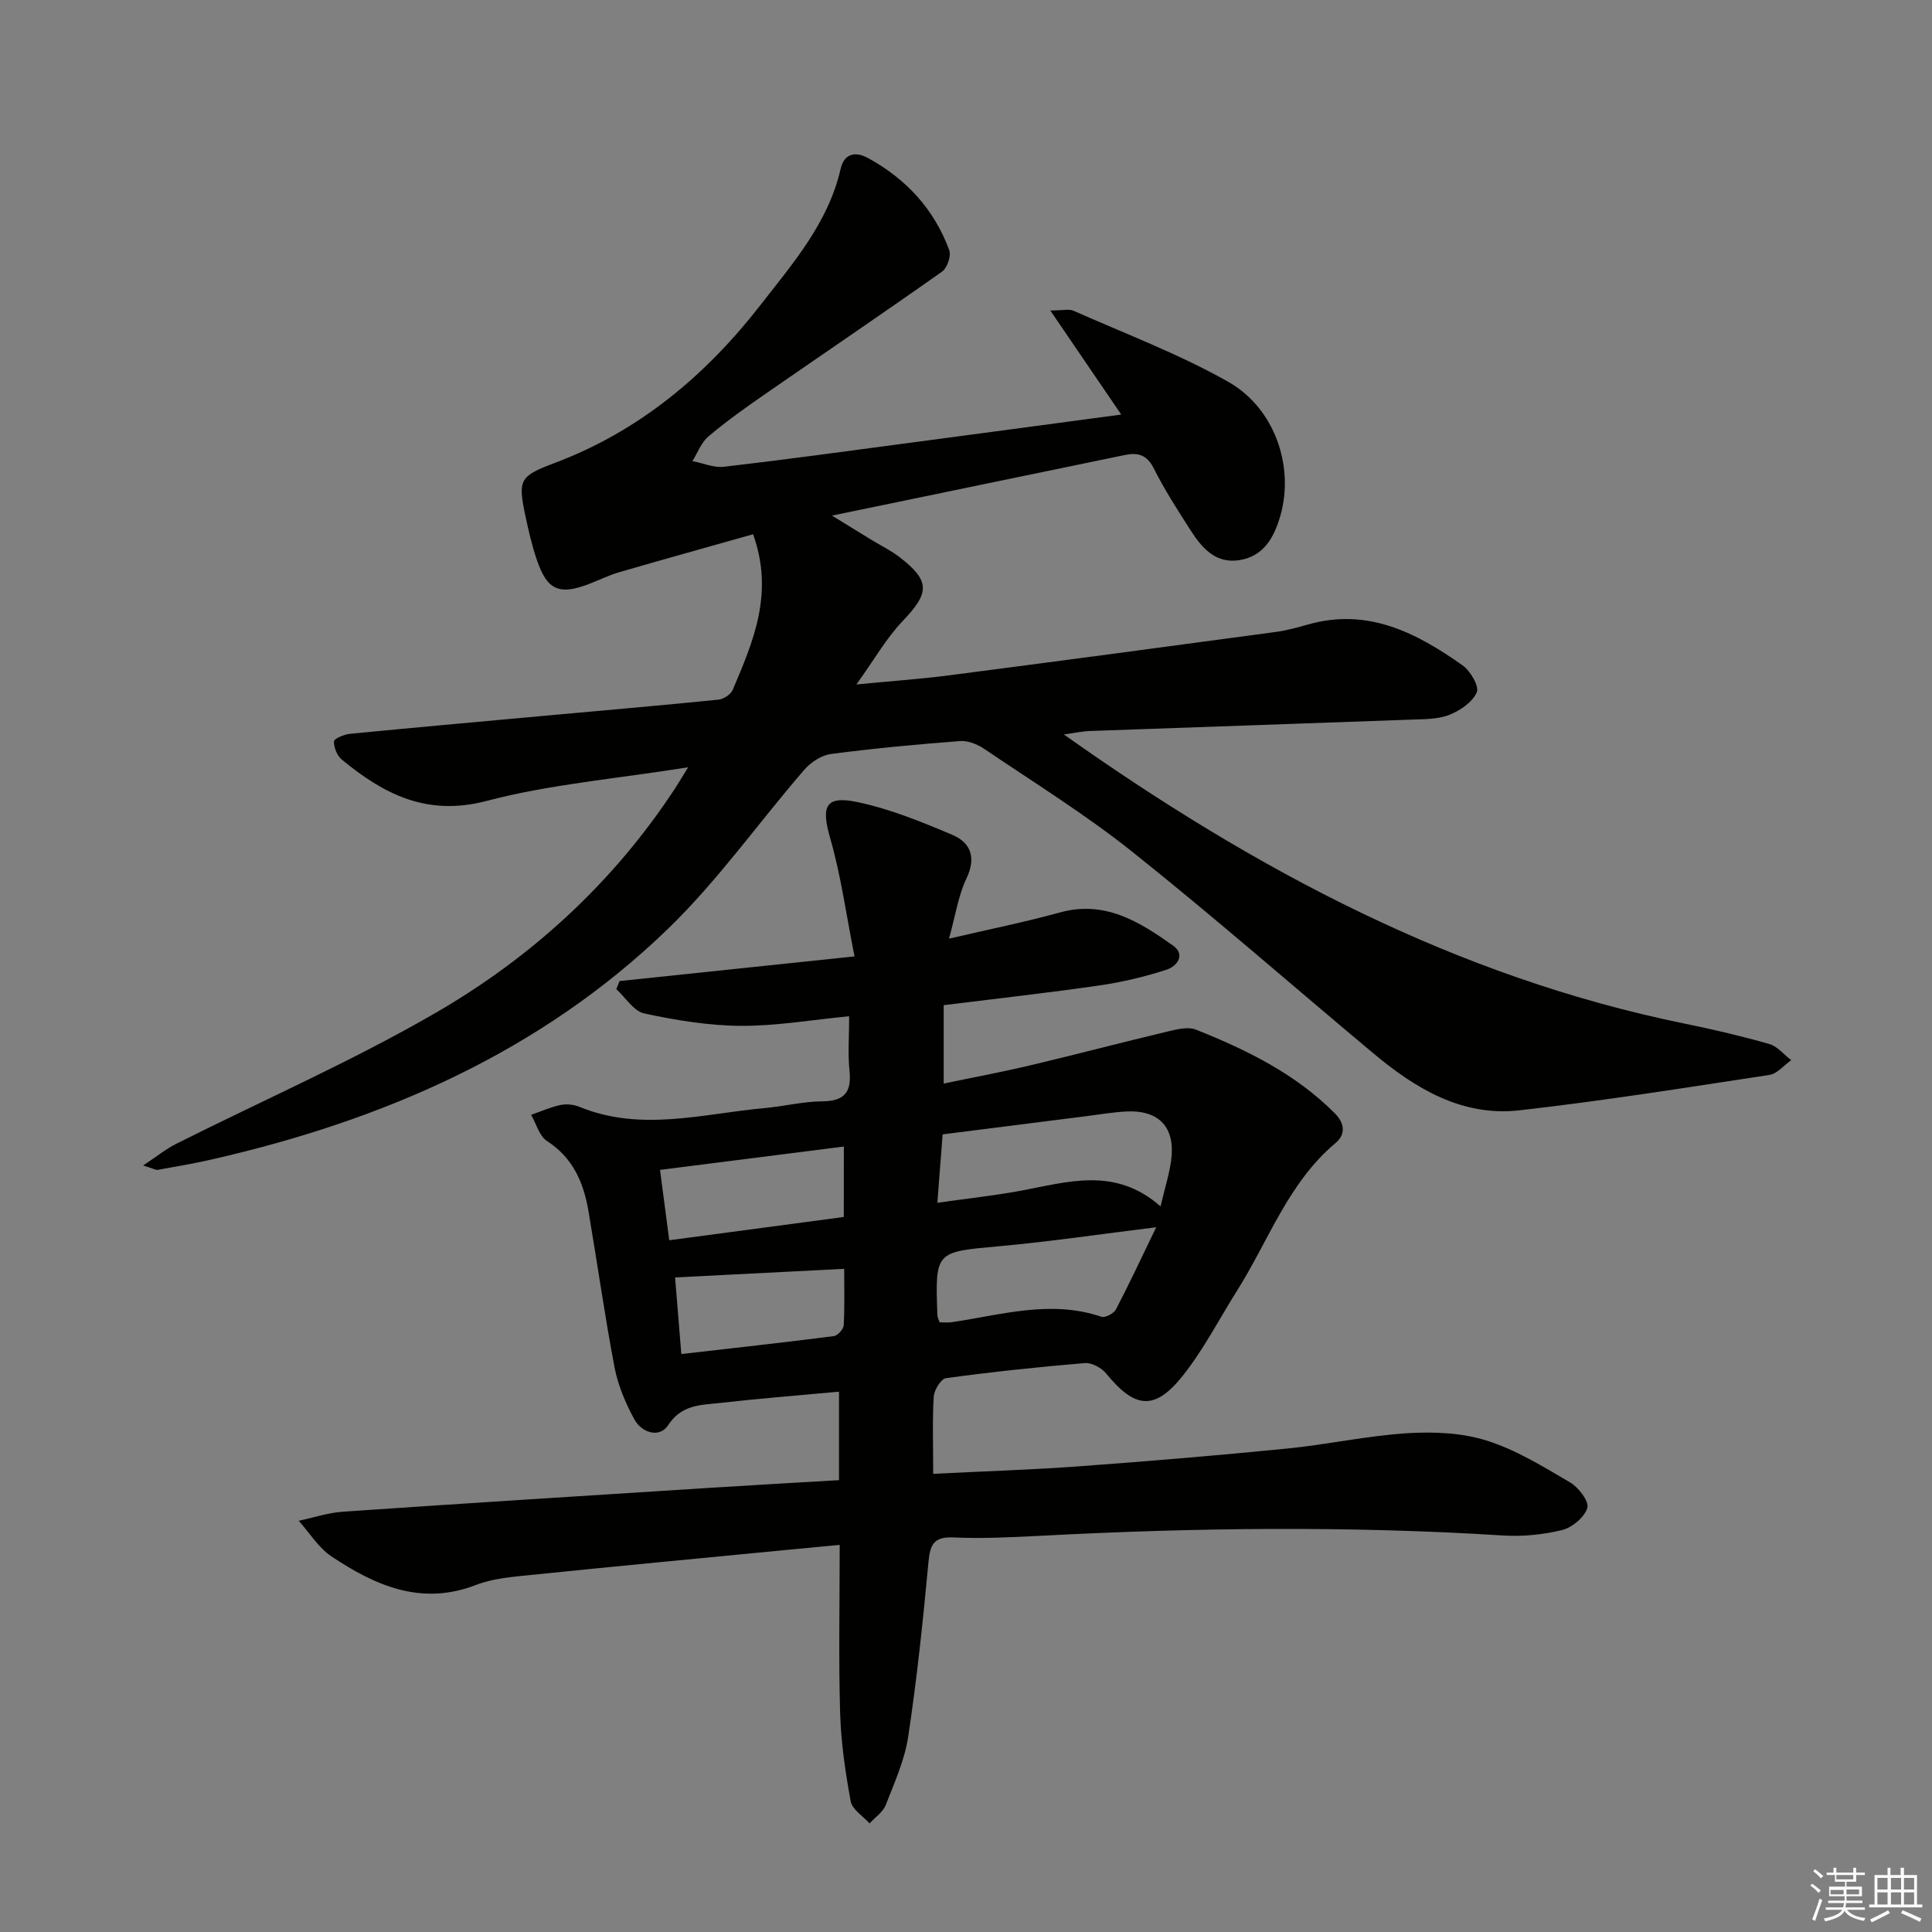
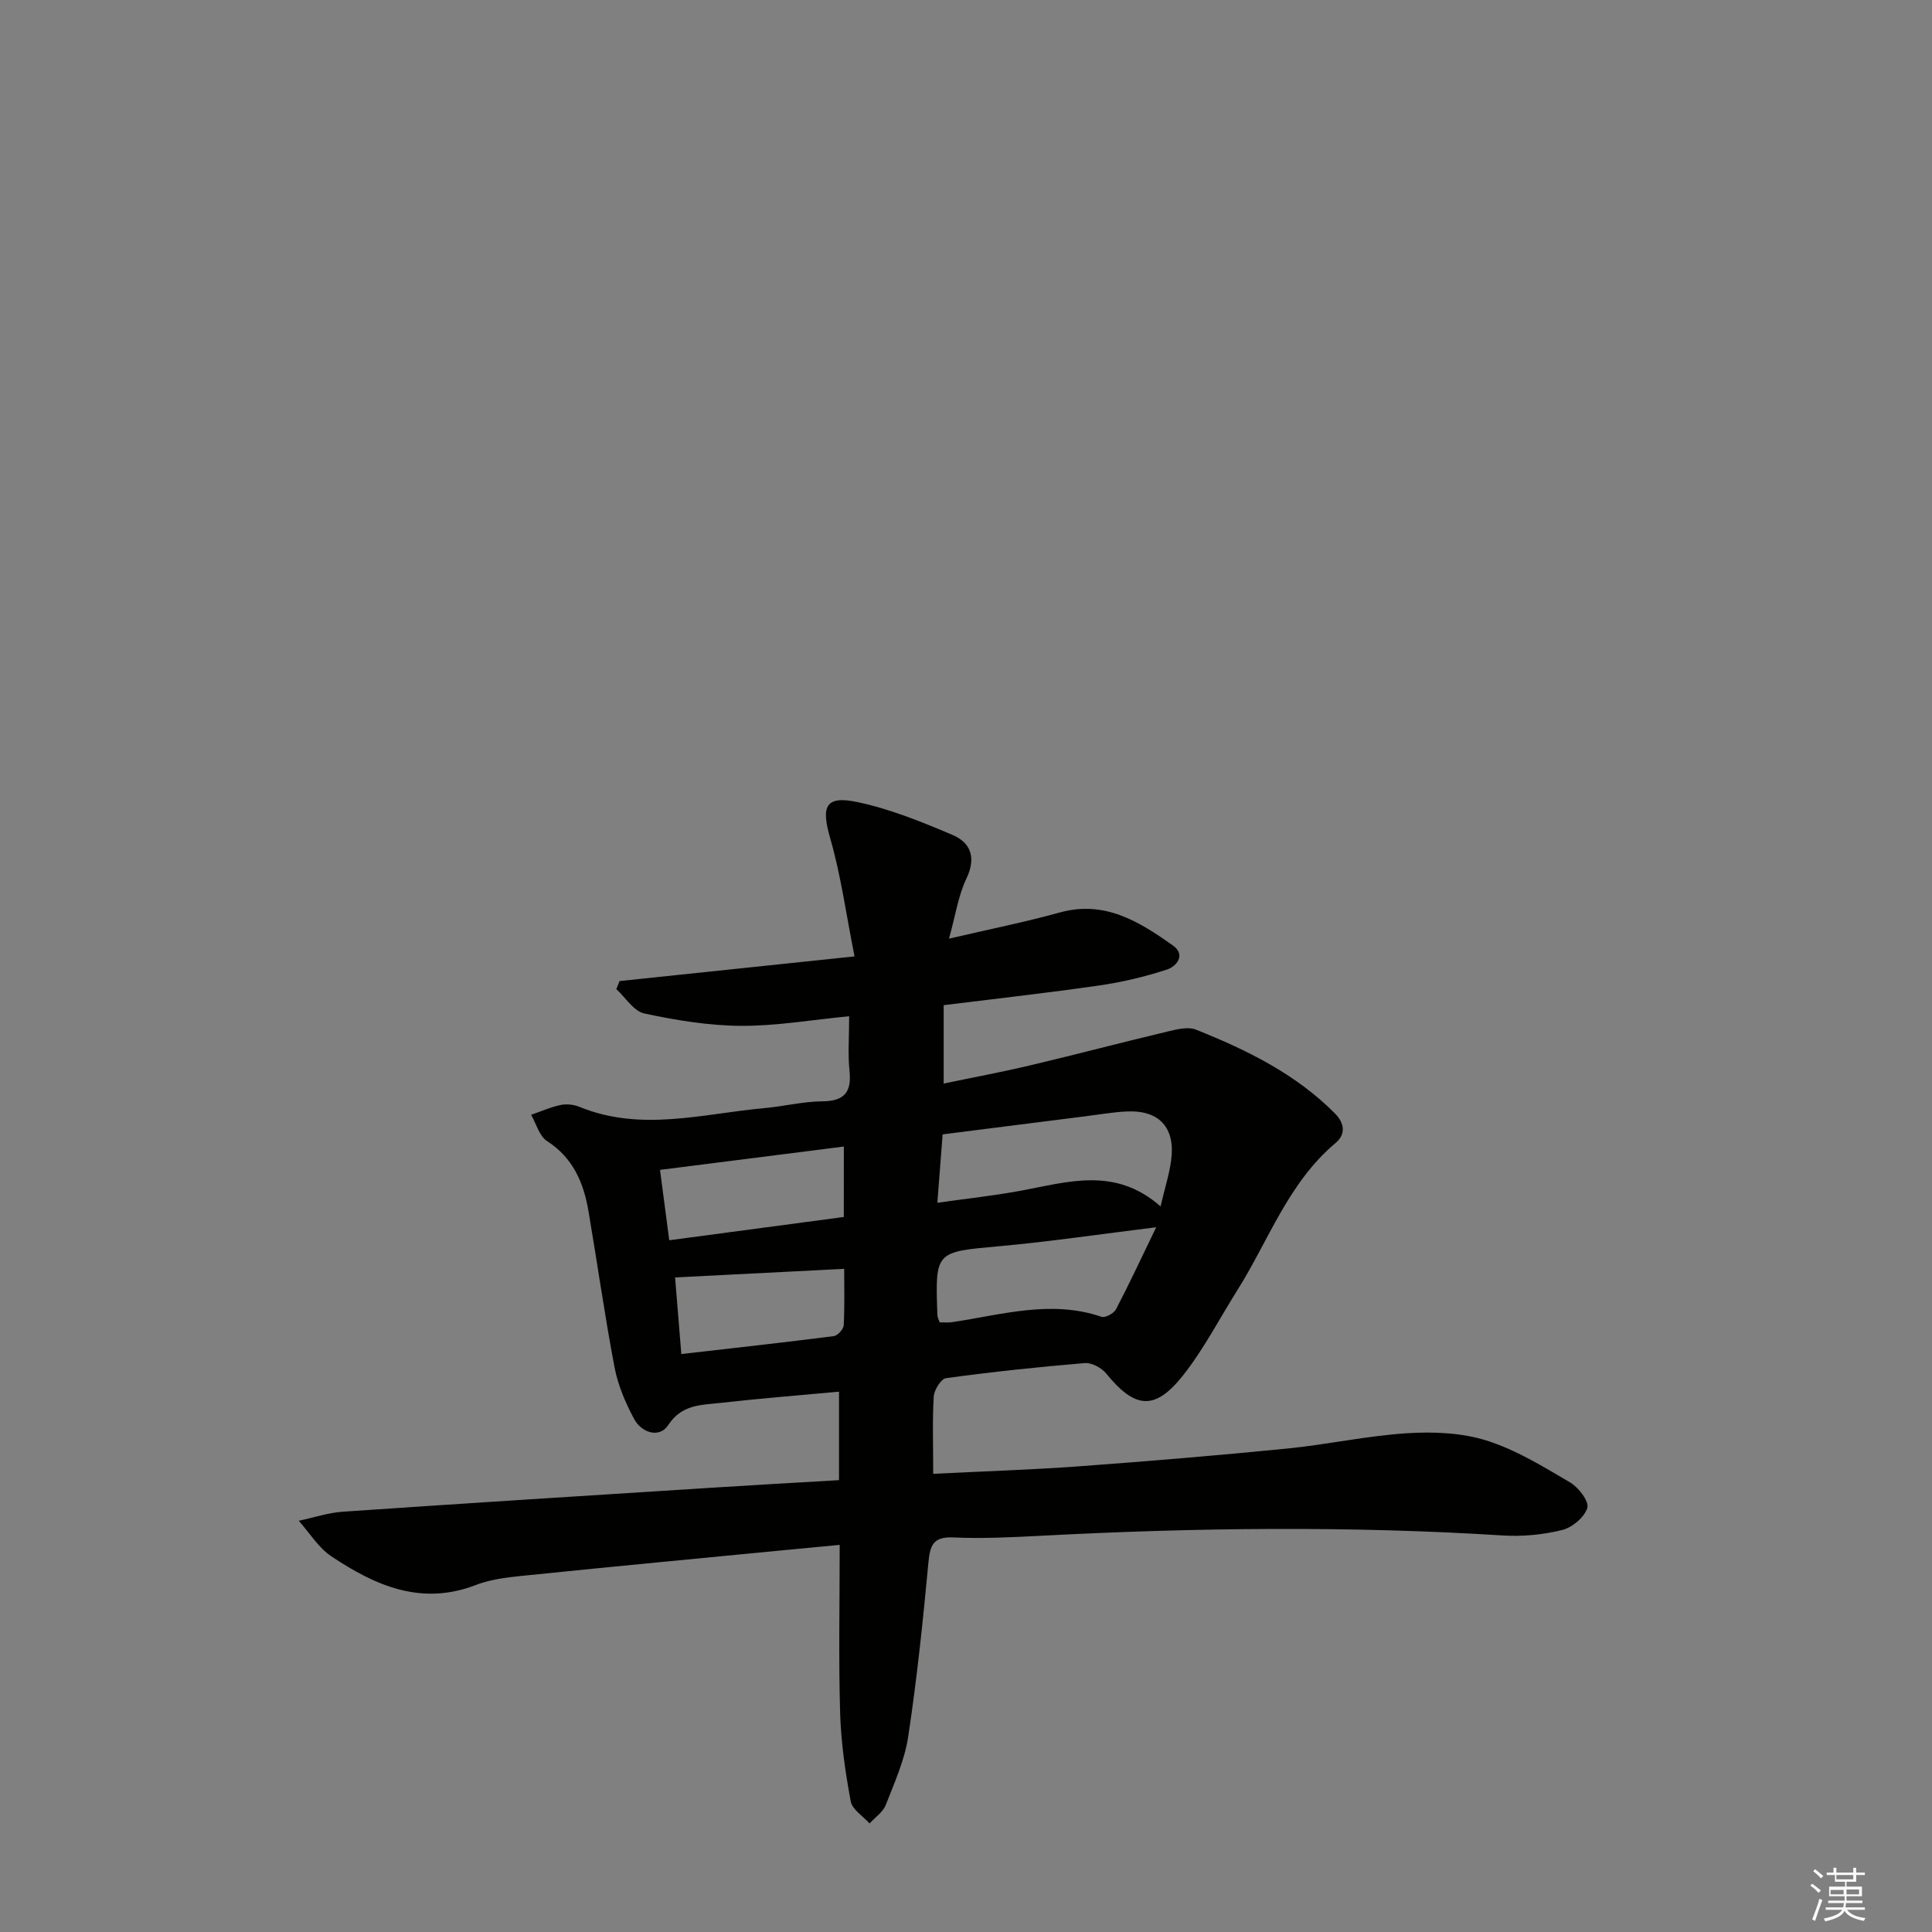
<svg xmlns="http://www.w3.org/2000/svg" enable-background="new 0 0 400 400" viewBox="0 0 400 400">
  <rect x="0" y="0" width="400" height="400" fill="#808080" stroke="none" />
  <path d="m193.21 305.14c10.31-.52 20.24-.83 30.13-1.55 14.42-1.06 28.83-2.26 43.21-3.69 8.26-.82 16.43-2.63 24.7-3.16 5.48-.35 11.33-.12 16.5 1.5 6.09 1.91 11.74 5.4 17.31 8.67 1.75 1.02 3.97 3.93 3.58 5.27-.57 1.93-3.12 4.07-5.2 4.59-3.97.98-8.24 1.39-12.34 1.13-31.91-2.01-63.81-1.61-95.72.07-5.98.31-12 .61-17.98.34-4.15-.19-4.84 1.55-5.18 5.18-1.12 12.06-2.38 24.11-4.19 36.08-.73 4.84-2.84 9.5-4.64 14.12-.58 1.49-2.21 2.57-3.36 3.83-1.35-1.52-3.59-2.87-3.9-4.58-1.11-6.03-2.01-12.16-2.19-18.28-.33-11.29-.09-22.61-.09-34.81-4.06.39-7.76.73-11.46 1.09-17.53 1.7-35.07 3.35-52.59 5.15-3.78.39-7.74.7-11.23 2.05-11.35 4.4-20.87.14-29.94-5.9-2.7-1.8-4.54-4.88-6.78-7.38 3.06-.65 6.09-1.67 9.18-1.88 25.37-1.74 50.75-3.34 76.13-4.95 8.77-.56 17.54-1.05 26.55-1.58 0-6.2 0-11.96 0-18.32-8.31.77-16.5 1.41-24.67 2.34-3.93.44-7.9.29-10.71 4.6-1.78 2.73-5.48 1.61-7.03-1.27-1.79-3.32-3.34-6.95-4.05-10.63-2.05-10.75-3.57-21.61-5.41-32.4-1-5.89-3.18-11.05-8.6-14.54-1.59-1.03-2.21-3.57-3.28-5.42 2.02-.7 4.01-1.59 6.09-2.03 1.24-.26 2.76-.1 3.94.39 12.78 5.23 25.6 1.39 38.39.24 3.96-.36 7.9-1.36 11.85-1.39 4.61-.04 6.12-1.9 5.65-6.35-.36-3.44-.07-6.94-.07-11.27-7.76.75-15.09 2.03-22.42 1.99-6.68-.04-13.43-1.16-19.99-2.56-2.19-.47-3.88-3.29-5.8-5.04.22-.56.45-1.11.67-1.67 15.7-1.65 31.41-3.3 48.65-5.11-1.75-8.78-2.82-16.78-5.03-24.44-1.91-6.63-1.06-8.92 5.67-7.5s13.26 4.08 19.62 6.78c3.83 1.63 4.97 4.73 2.9 9.06-1.67 3.49-2.23 7.5-3.6 12.43 8.35-1.95 15.74-3.43 22.98-5.43 9.32-2.57 16.45 1.94 23.39 6.85 2.69 1.9.79 4.32-1.26 4.98-4.52 1.47-9.22 2.6-13.93 3.28-10.65 1.54-21.34 2.73-32.28 4.09v16.23c6.11-1.28 12.05-2.38 17.91-3.77 9.51-2.25 18.96-4.75 28.47-7.01 1.9-.45 4.21-1.04 5.86-.38 10.53 4.2 20.66 9.17 28.79 17.37 1.92 1.94 2.3 4.26.09 6.11-9.77 8.2-13.83 20.16-20.35 30.51-3.71 5.9-6.93 12.18-11.23 17.61-5.84 7.36-9.95 6.89-15.89-.4-.96-1.18-3-2.29-4.43-2.17-9.6.8-19.18 1.82-28.72 3.12-1.05.14-2.48 2.45-2.56 3.83-.3 4.97-.11 9.97-.11 15.98zm47.07-55.37c.95-4.03 1.82-6.73 2.19-9.5.93-6.8-2.45-10.49-9.26-10.15-2.8.14-5.59.63-8.38.98-9.82 1.24-19.64 2.49-29.67 3.76-.37 4.8-.71 9.18-1.09 14.16 6.23-.88 11.78-1.48 17.26-2.49 9.74-1.8 19.52-5.06 28.95 3.24zm-.9 4.32c-11.71 1.44-22.04 2.98-32.43 3.92-13.33 1.21-13.35 1-12.87 14.3.02.47.29.93.46 1.46.87 0 1.71.1 2.51-.02 10.29-1.52 20.5-4.7 31.01-1.12.77.26 2.56-.71 3-1.56 2.75-5.26 5.25-10.65 8.32-16.98zm-64.67-16.71c-12.98 1.65-25.35 3.22-38.06 4.83.69 5.29 1.29 9.8 1.91 14.57 12.39-1.65 24.27-3.24 36.14-4.82.01-5.09.01-9.51.01-14.58zm.07 25.32c-11.86.6-23.26 1.18-35.01 1.78.36 4.47.8 9.85 1.29 15.86 10.9-1.25 21.24-2.39 31.56-3.71.8-.1 2.01-1.42 2.06-2.23.21-3.94.1-7.89.1-11.7z" fill="#010100" />
-   <path d="m220.26 152.06c39.77 28.17 81.31 50.23 128.62 59.89 5.85 1.19 11.69 2.56 17.43 4.2 1.69.48 3.04 2.2 4.54 3.35-1.5 1.05-2.89 2.8-4.51 3.05-17.23 2.62-34.46 5.38-51.77 7.33-11.87 1.34-21.53-4.51-30.28-11.84-16.6-13.88-32.89-28.15-49.8-41.64-9.73-7.76-20.39-14.36-30.71-21.35-1.41-.96-3.37-1.75-5-1.62-8.94.68-17.87 1.51-26.76 2.68-1.97.26-4.17 1.72-5.51 3.27-9.46 10.94-17.87 22.92-28.21 32.92-26.41 25.55-58.98 39.65-94.4 47.74-3.71.85-7.47 1.49-11.22 2.16-.43.08-.93-.26-3.04-.9 2.87-1.9 4.71-3.41 6.79-4.46 17.95-9.02 36.43-17.1 53.78-27.15 19.9-11.52 36.74-26.94 49.51-46.39.62-.94 1.19-1.92 2.75-4.44-14.85 2.37-28.59 3.51-41.71 6.96-12.37 3.25-21.29-1.38-30.01-8.57-.97-.8-1.63-2.49-1.61-3.75.01-.55 2.05-1.44 3.23-1.56 14.39-1.4 28.78-2.69 43.17-4 11.08-1.01 22.17-1.96 33.24-3.09 1.06-.11 2.52-1.08 2.92-2.02 4.23-9.97 8.61-19.96 4.22-32.22-9.12 2.58-18.45 5.17-27.75 7.87-2.06.6-4.02 1.57-6.03 2.35-6.31 2.47-8.84 1.42-10.98-4.88-1.01-2.97-1.73-6.06-2.38-9.13-1.58-7.52-1.24-8.22 6.12-10.99 17.52-6.6 31.3-18.2 42.58-32.72 6.68-8.59 14.01-16.98 16.56-28.14.68-2.99 2.83-3.82 5.75-2.21 7.89 4.34 13.63 10.6 16.74 19.03.44 1.18-.42 3.68-1.48 4.44-12.18 8.61-24.54 16.97-36.8 25.47-3.96 2.75-7.91 5.55-11.58 8.66-1.48 1.25-2.23 3.37-3.31 5.1 2.17.42 4.41 1.42 6.51 1.18 12.37-1.43 24.72-3.13 37.06-4.77 14.81-1.96 29.62-3.95 45.21-6.04-4.91-7.2-9.49-13.92-14.69-21.55 2.63 0 3.88-.35 4.79.05 10.74 4.77 21.83 8.94 32.02 14.7 9.73 5.5 13.72 17.6 10.84 27.69-1.29 4.52-3.45 8.51-8.61 9.27-4.85.71-7.67-2.58-9.98-6.18-2.69-4.19-5.41-8.41-7.64-12.85-1.43-2.84-3.3-3.31-6-2.75-19.77 4.1-39.55 8.18-60.62 12.54 3.31 2.03 5.73 3.52 8.16 5.01 1.98 1.21 4.11 2.24 5.93 3.66 6.3 4.9 6.11 7.34.56 13.15-3.35 3.5-5.81 7.87-9.59 13.14 7.52-.73 13.37-1.13 19.18-1.89 22.56-2.92 45.1-5.94 67.64-8.98 2.29-.31 4.55-.94 6.78-1.57 12.31-3.47 22.38 1.75 31.91 8.49 1.61 1.14 3.48 4.35 2.93 5.59-.9 2.04-3.47 3.78-5.71 4.66-2.38.93-5.21.88-7.85.98-22.12.81-44.24 1.55-66.36 2.35-1.62.04-3.24.4-5.57.72z" fill="#010100" />
  <g fill="#fafafb">
    <path d="m374.8 390.4.4-.4c.7.5 1.3 1 1.8 1.4l-.5.5c-.5-.6-1.1-1.1-1.7-1.5zm1 7.3-.6-.3c.5-1.4 1.1-2.8 1.5-4.3.2.1.4.2.6.3-.5 1.3-1 2.8-1.5 4.3zm-.4-10.3.4-.4c.4.3 1 .8 1.7 1.4l-.5.5c-.4-.5-1-1-1.6-1.5zm2.5.3h1.7v-1h.6v1h3.5v-1h.6v1h1.8v.5h-1.8v1.4h-2v1h3.2v2h-3.2v.9h3.3v.5h-3.4c0 .3-.1.6-.1.9h4v.5h-3.7c.7.9 1.9 1.5 3.8 1.7-.1.2-.2.4-.3.6-2.1-.4-3.5-1.1-4-2.1-.4 1-1.8 1.7-4 2.2-.1-.2-.2-.4-.3-.6 2.1-.4 3.4-1 3.8-1.8h-3.4v-.5h3.6c.1-.3.1-.6.2-.9h-3.3v-.5h3.4c0-.3 0-.6 0-.9h-3.2v-2h3.3v-1h-2.1v-1.4h-1.7v-.5zm1.1 3.5v1h2.7c0-.3 0-.4 0-.4 0-.1 0-.2 0-.2 0-.1 0-.2 0-.3h-2.7zm1.2-3v.9h3.5v-.9zm4.7 3h-2.6v.6.4h2.6z" />
-     <path d="m393.6 386.7h.6v1.5h2.7v6.1h1.1v.6h-11v-.6h1.1v-6.1h2.7v-1.5h.6v1.5h2.1v-1.5zm-2.7 8.8.4.6c-1.2.6-2.5 1.3-3.8 1.9-.1-.2-.2-.4-.3-.6 1.2-.6 2.5-1.2 3.7-1.9zm-2.2-6.7v2.4h2.1v-2.4zm0 3v2.5h2.1v-2.5zm2.8-3v2.4h2.1v-2.4zm0 3v2.5h2.1v-2.5zm6 6.1c-1.4-.7-2.7-1.3-3.9-1.8l.3-.6c1.5.6 2.7 1.2 3.9 1.7zm-1.2-9.1h-2.1v2.4h2.1zm-2.1 3v2.5h2.1v-2.5z" />
  </g>
</svg>